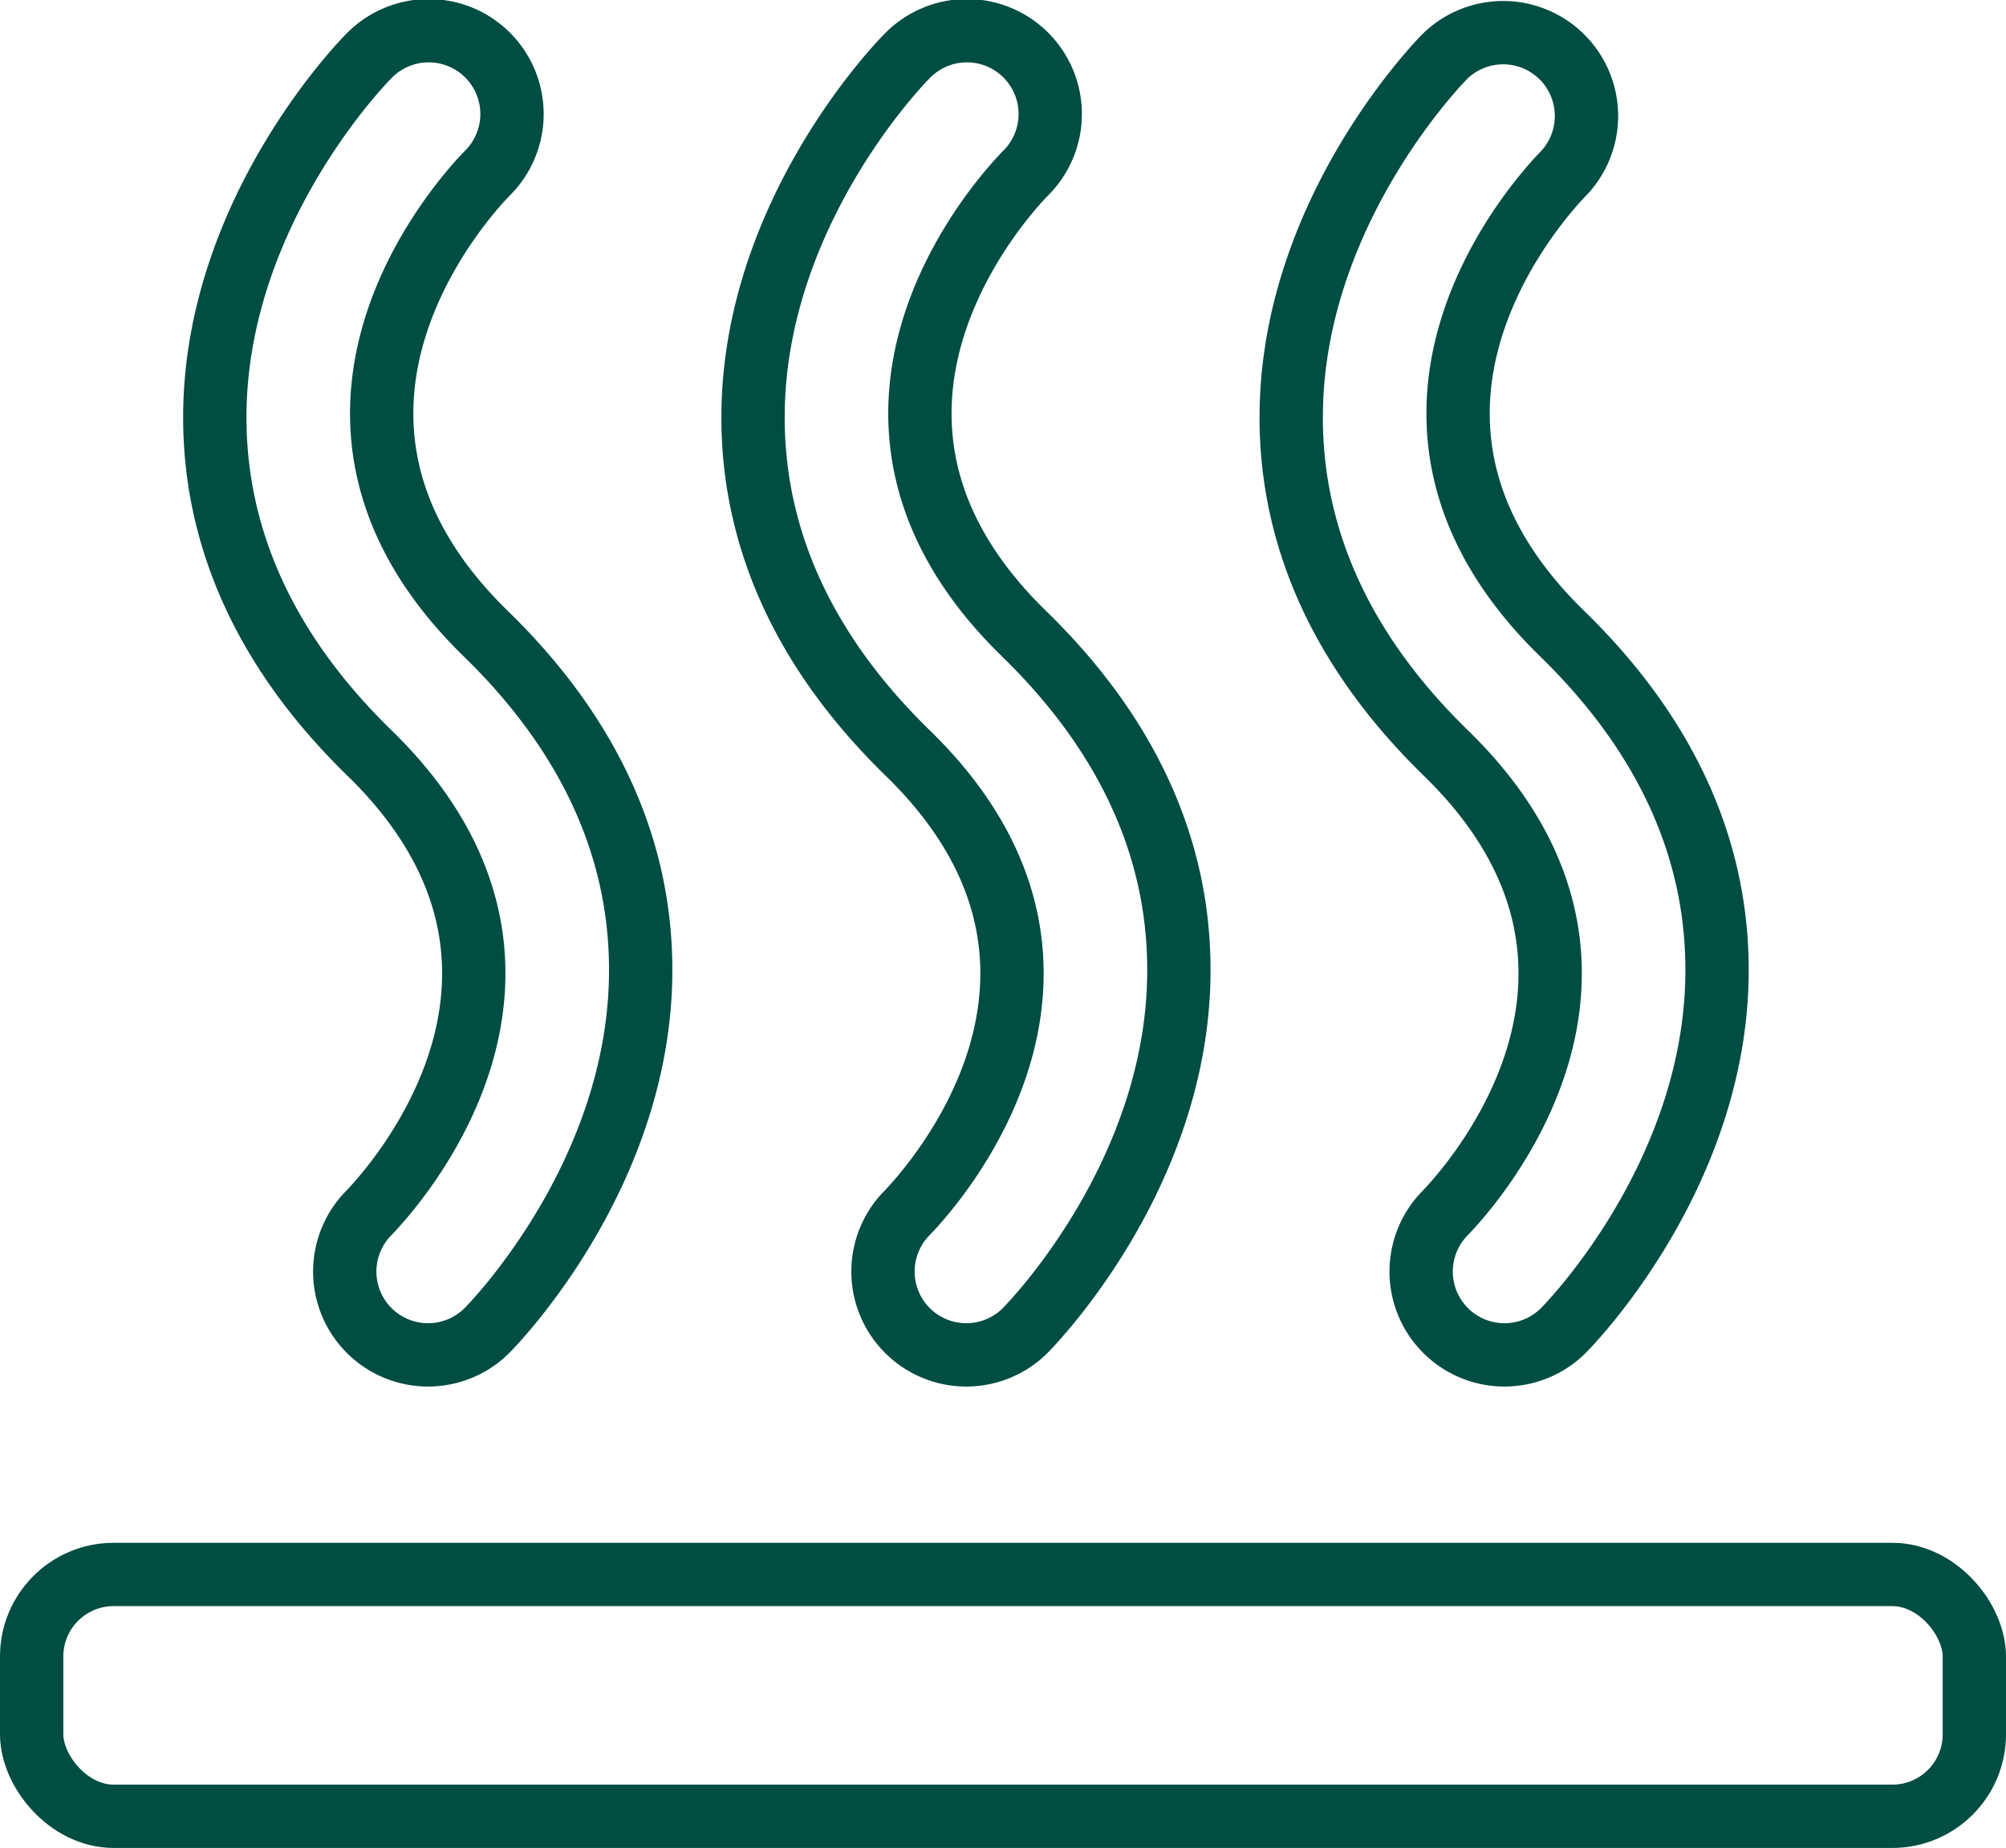
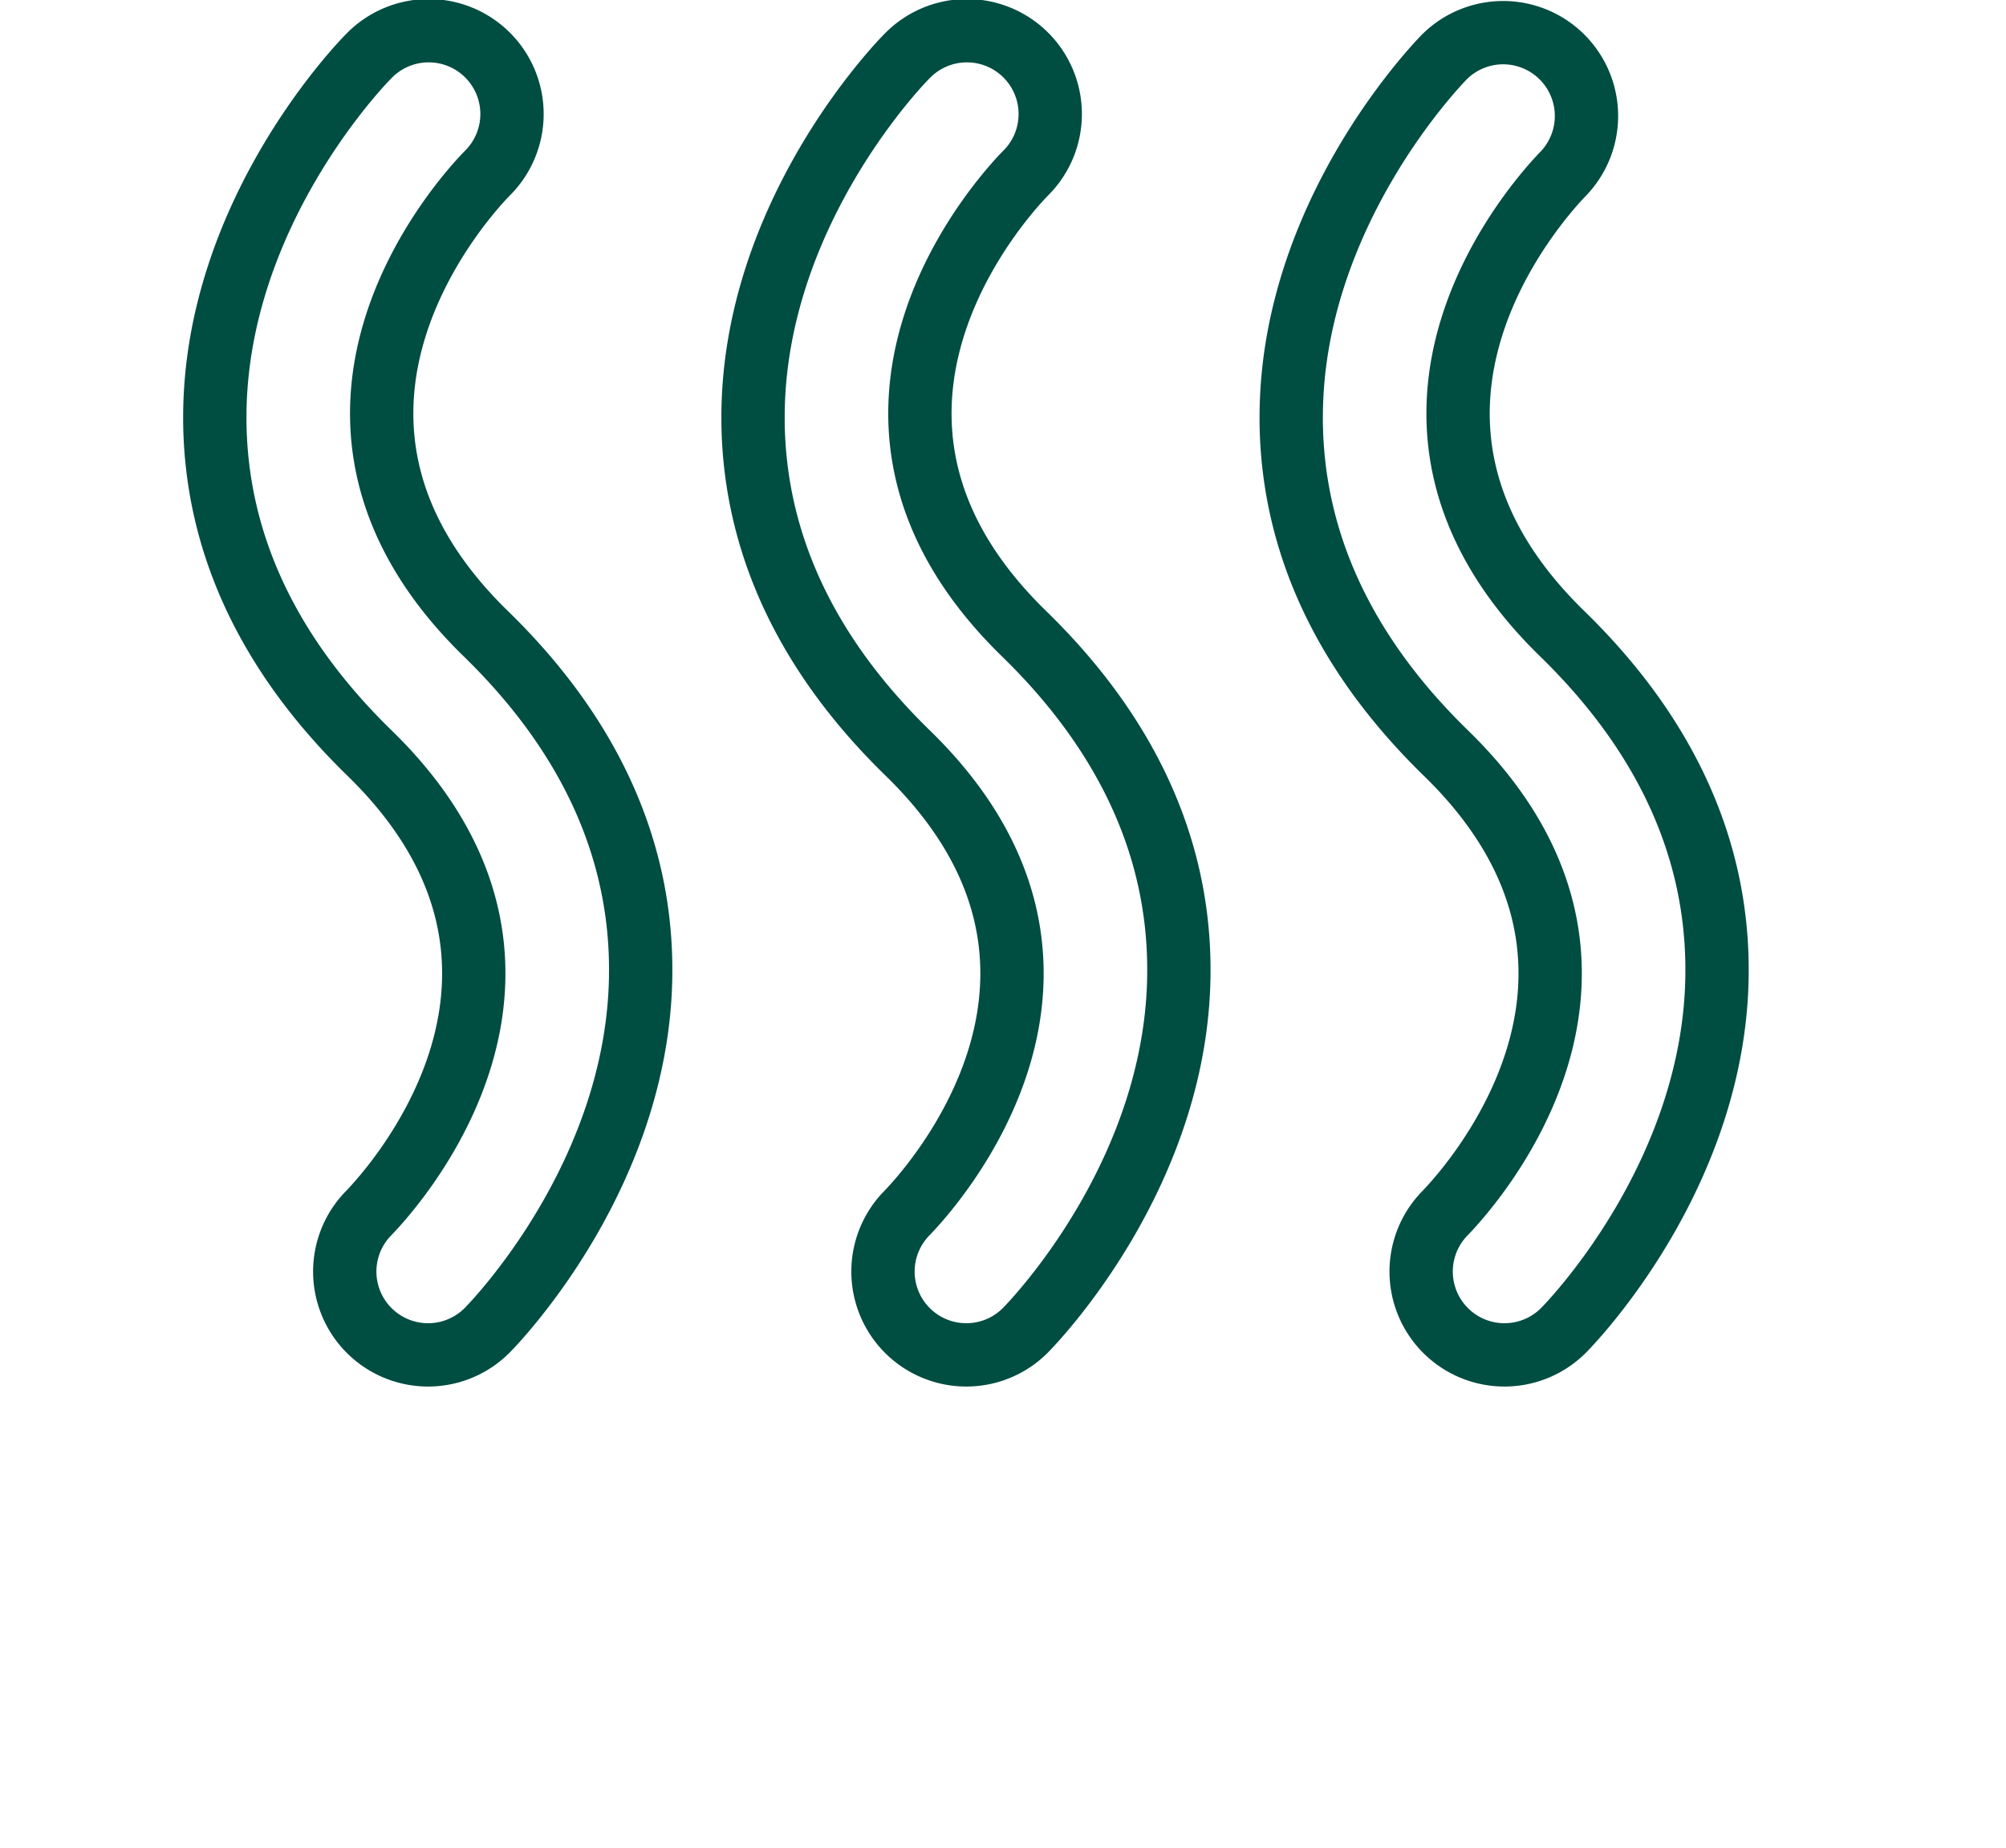
<svg xmlns="http://www.w3.org/2000/svg" width="95.047" height="87.555" viewBox="0 0 95.047 87.555">
  <g id="Group_235" data-name="Group 235" transform="translate(-956.068 -859.734)">
    <g id="Group_234" data-name="Group 234" transform="translate(966.246 861.234)">
      <path id="Path_144" data-name="Path 144" d="M1009.132,905.492c-.052-5.75-2.52-11.043-7.333-15.732-10.563-10.284-1.057-20.662.05-21.8a3.948,3.948,0,1,0-5.61-5.555c-.3.3-7.283,7.465-7.283,17.1,0,.059,0,.121,0,.18.052,5.751,2.52,11.045,7.334,15.733,10.561,10.284,1.06,20.659-.062,21.812a3.948,3.948,0,0,0,5.622,5.544C1002.151,922.469,1009.235,915.234,1009.132,905.492Zm-25.5,0c-.053-5.75-2.521-11.043-7.335-15.732-10.562-10.284-1.057-20.662.05-21.8a3.948,3.948,0,1,0-5.61-5.555c-.3.3-7.283,7.465-7.283,17.1,0,.059,0,.121,0,.18.052,5.751,2.52,11.045,7.334,15.733,10.561,10.284,1.06,20.659-.062,21.812a3.948,3.948,0,0,0,5.622,5.544C976.65,922.469,983.734,915.234,983.632,905.492Zm30.823-25.987c0,.059,0,.121,0,.18.052,5.751,2.52,11.045,7.334,15.733,10.561,10.284,1.06,20.659-.062,21.812a3.948,3.948,0,0,0,5.622,5.544c.3-.3,7.385-7.538,7.282-17.281-.052-5.75-2.52-11.043-7.333-15.732-10.562-10.284-1.057-20.662.05-21.8a3.948,3.948,0,0,0-5.61-5.555C1021.44,862.707,1014.456,869.869,1014.456,879.5Z" transform="translate(-963.454 -861.234)" fill="none" stroke="#004d42" stroke-linecap="round" stroke-linejoin="round" stroke-width="3" />
    </g>
-     <rect id="Rectangle_105" data-name="Rectangle 105" width="92.047" height="11.458" rx="3.886" transform="translate(957.568 934.331)" fill="none" stroke="#004d42" stroke-linecap="round" stroke-linejoin="round" stroke-width="3" />
  </g>
</svg>